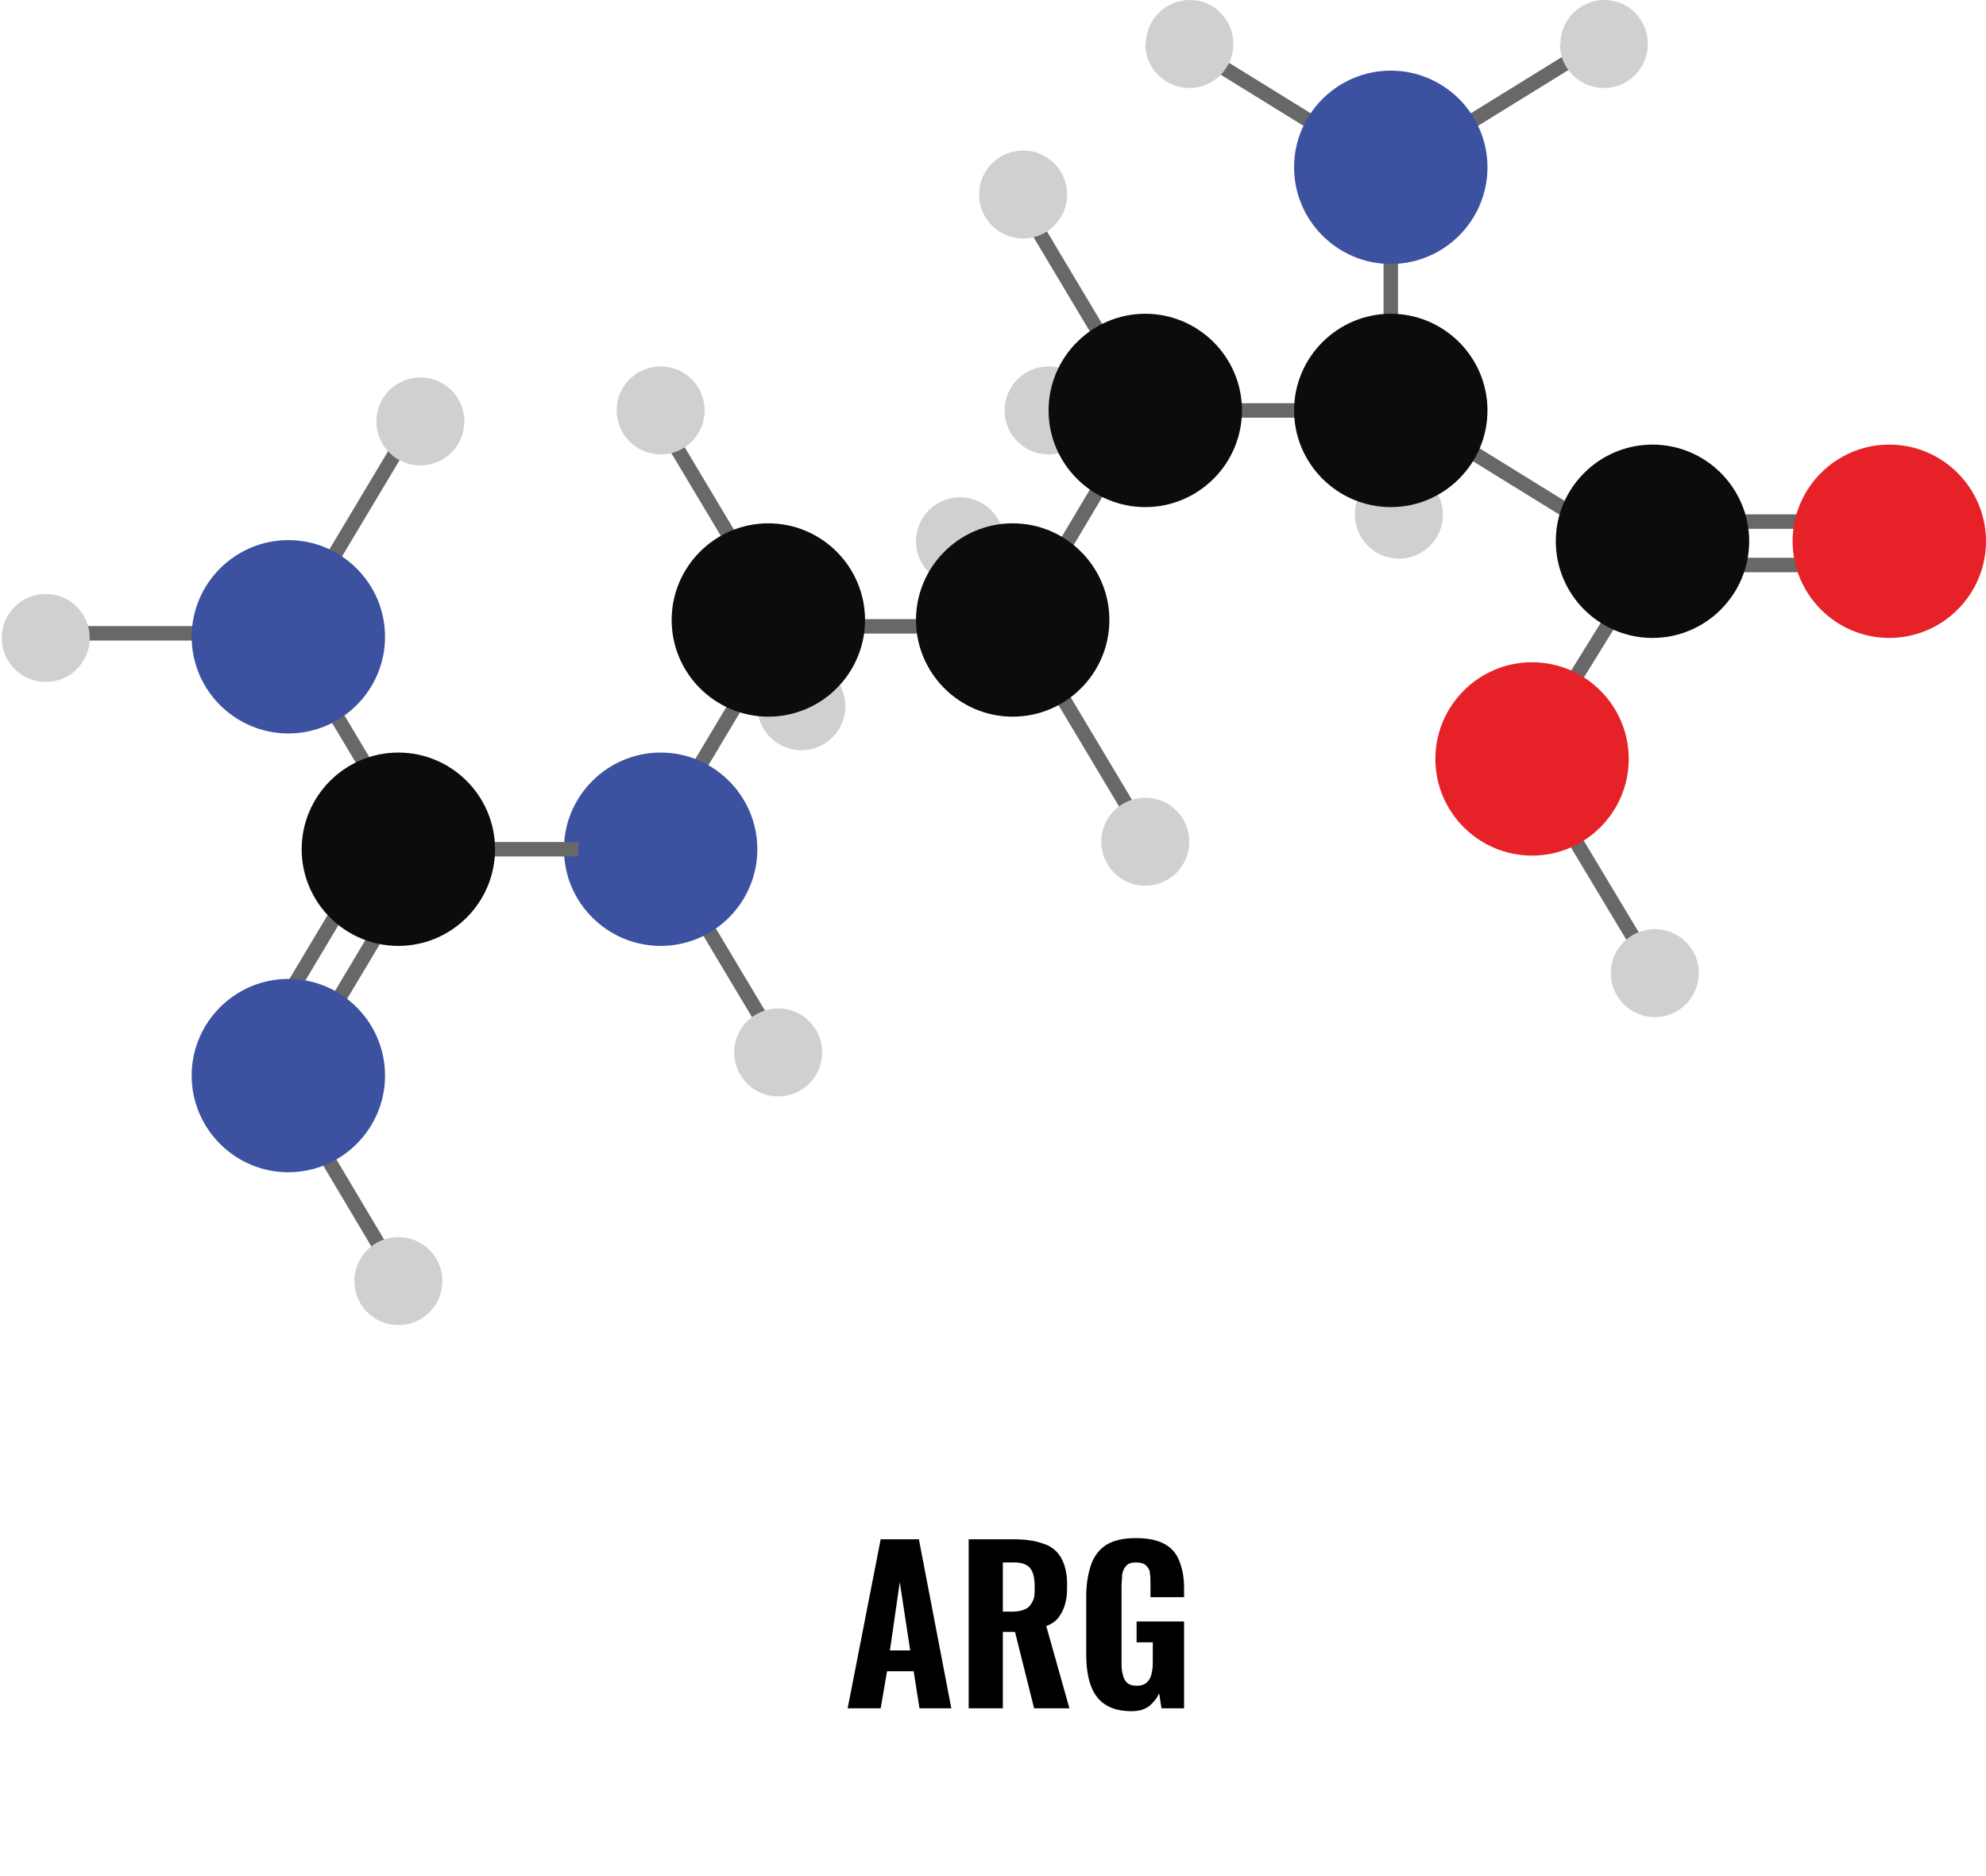
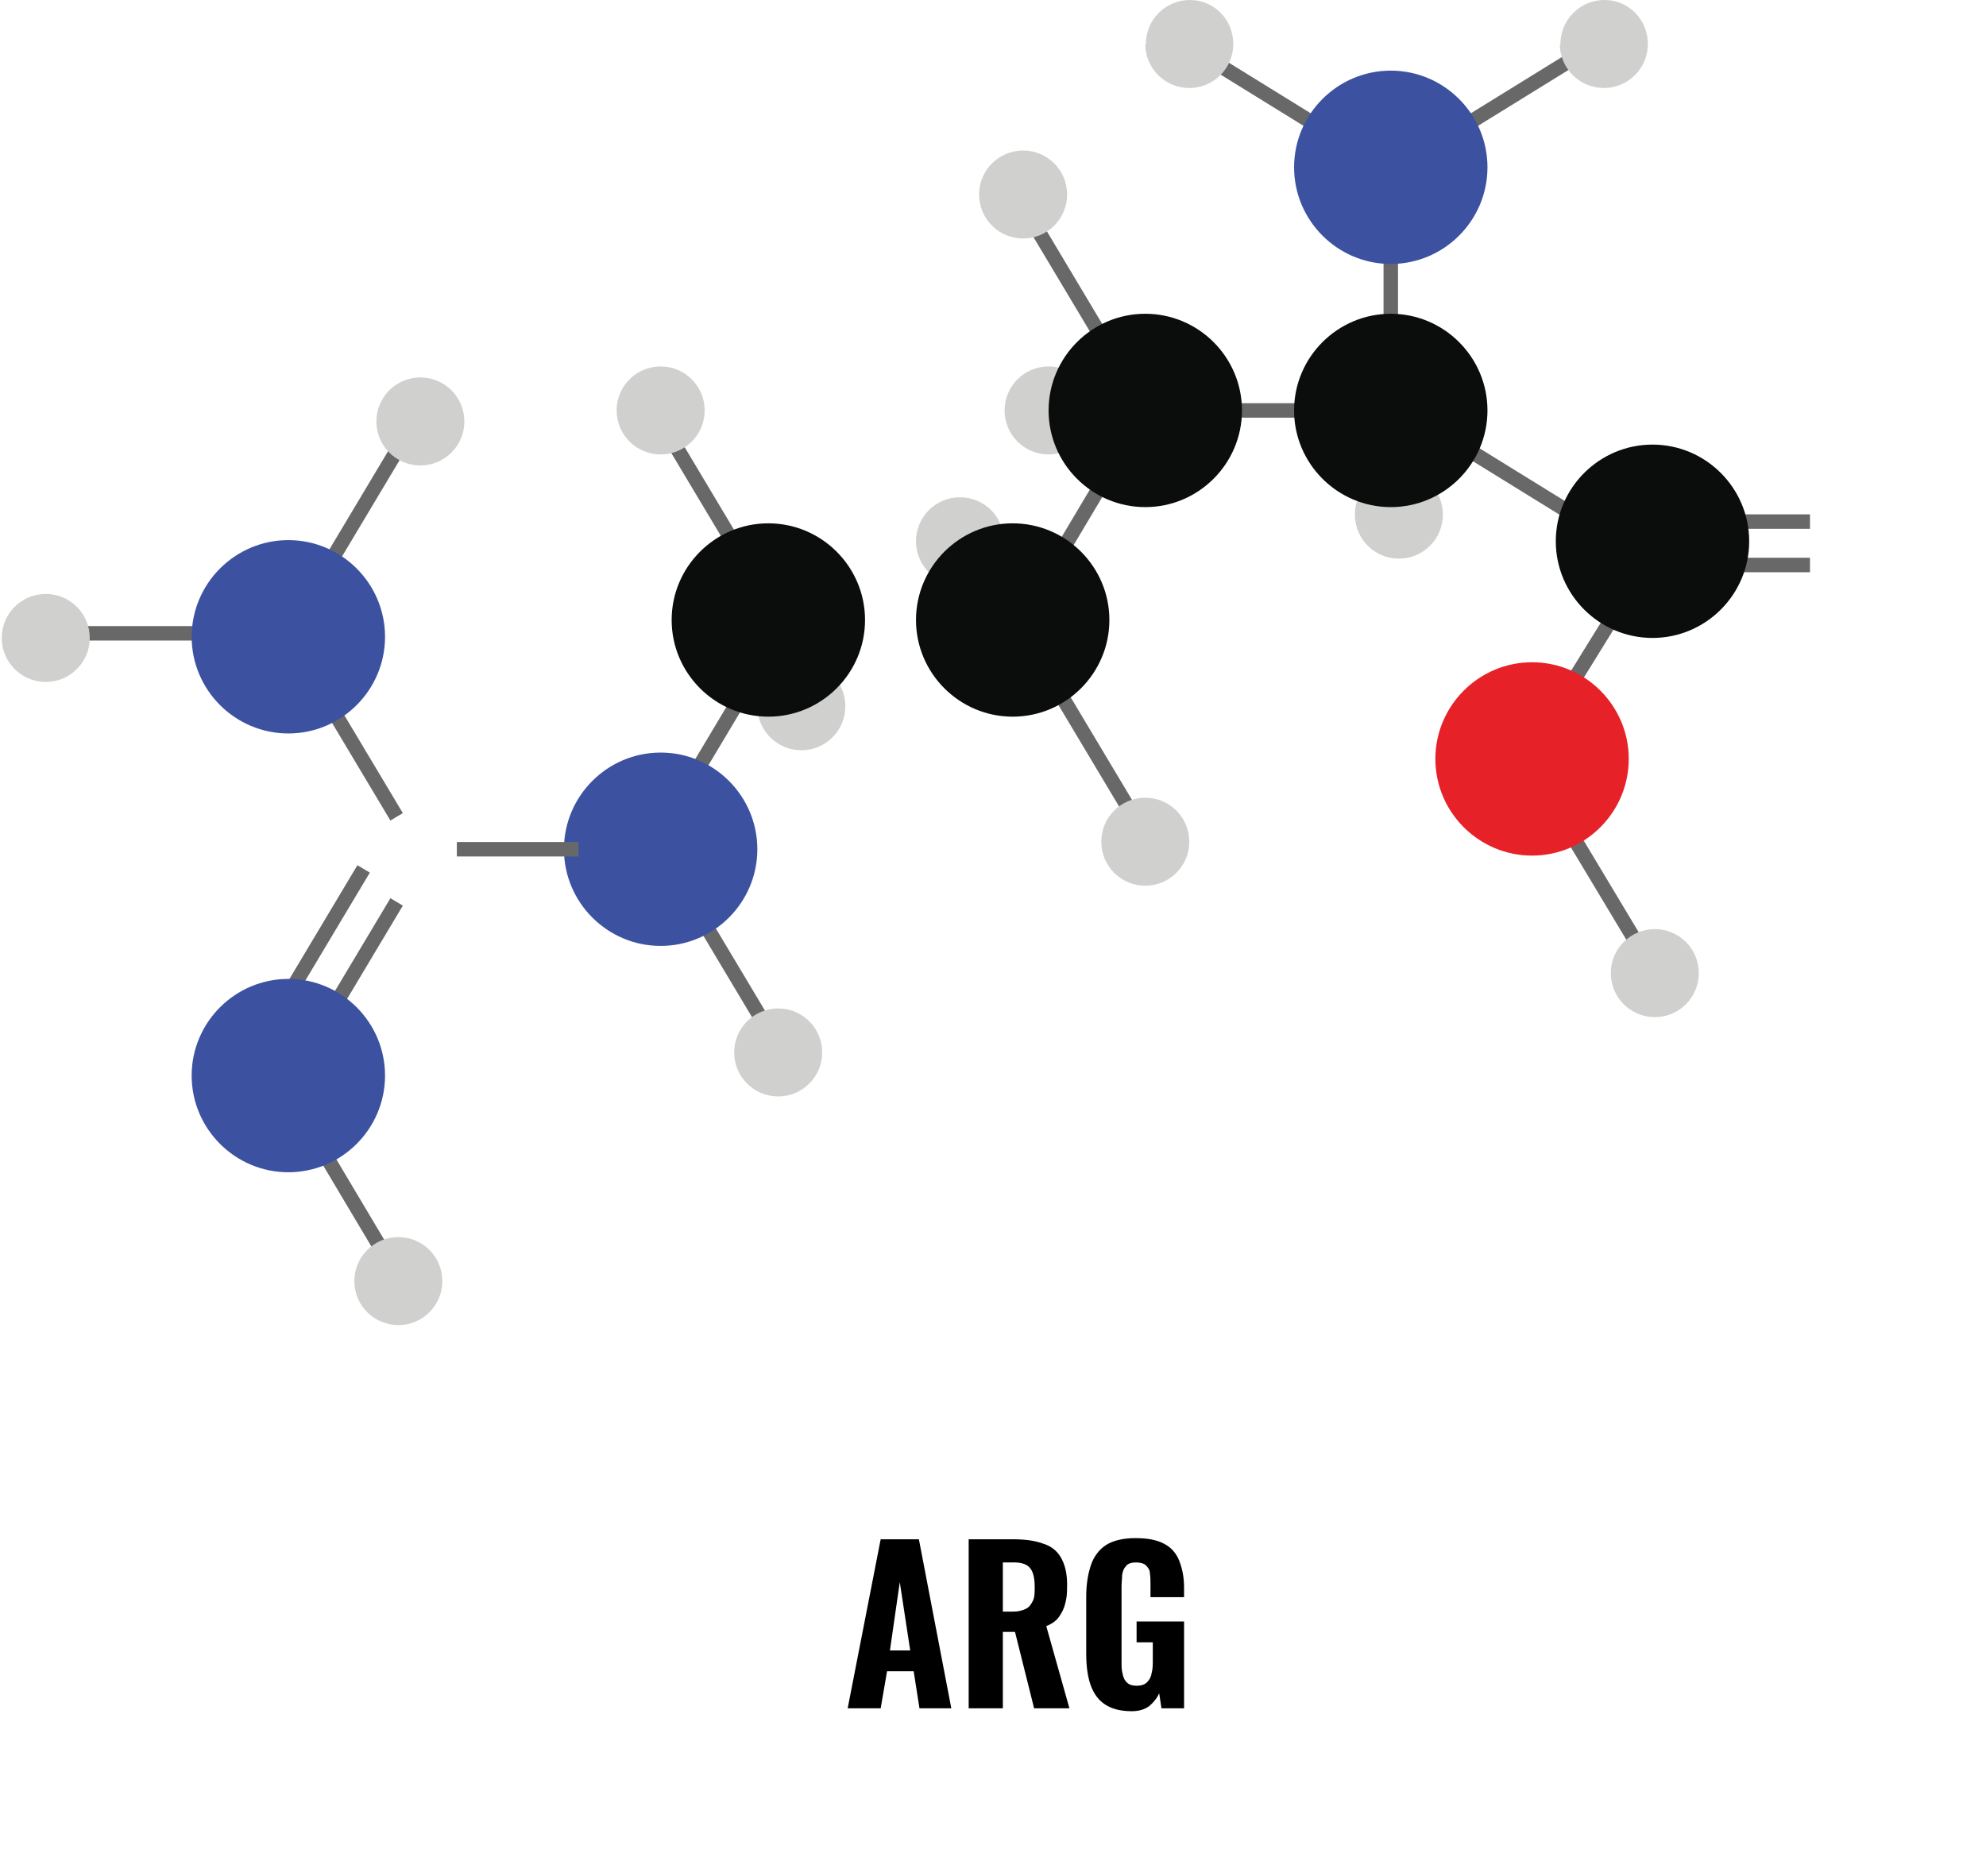
<svg xmlns="http://www.w3.org/2000/svg" id="Capa_1" data-name="Capa 1" version="1.1" viewBox="0 0 343 324">
  <defs>
    <style>
      .cls-1 {
        clip-path: url(#clippath);
      }

      .cls-2, .cls-3, .cls-4, .cls-5, .cls-6, .cls-7 {
        stroke-width: 0px;
      }

      .cls-2, .cls-8 {
        fill: none;
      }

      .cls-3 {
        fill: #e62228;
      }

      .cls-4 {
        fill: #000;
      }

      .cls-5 {
        fill: #0b0c0c;
      }

      .cls-6 {
        fill: #3c52a1;
      }

      .cls-8 {
        stroke: #686868;
        stroke-miterlimit: 10;
        stroke-width: 2.5px;
      }

      .cls-7 {
        fill: #d0d0cf;
      }
    </style>
    <clipPath id="clippath">
      <rect class="cls-2" x=".3" width="342.7" height="229" />
    </clipPath>
  </defs>
  <g class="cls-1">
    <g>
      <path class="cls-7" d="M234,88.9c0,4.2,3.4,7.6,7.6,7.6s7.6-3.4,7.6-7.6-3.4-7.6-7.6-7.6-7.6,3.4-7.6,7.6Z" />
      <path class="cls-8" d="M312.6,90.1h-17.9" />
      <path class="cls-8" d="M312.6,97.6h-17.9" />
      <path class="cls-8" d="M272.7,9.5l-22.5,13.9" />
      <path class="cls-8" d="M207.7,9.5l22.5,13.9" />
      <path class="cls-8" d="M249.2,75l22.5,13.9" />
      <path class="cls-8" d="M285.8,168.1l-17.1-28.5" />
      <path class="cls-8" d="M279.4,105.2l-11.5,18.6" />
      <path class="cls-8" d="M240.2,37.2v23.8" />
      <path class="cls-8" d="M228.7,70.9h-21" />
-       <path class="cls-8" d="M162.4,108.2h-21" />
      <path class="cls-8" d="M34.9,109.4H13.9" />
      <path class="cls-8" d="M177.7,37.2l14.7,24.6" />
      <path class="cls-8" d="M177.7,104.7l14.7-24.7" />
      <path class="cls-8" d="M181.1,116.5l14.7,24.6" />
      <path class="cls-8" d="M113,70.9l14.7,24.6" />
      <path class="cls-8" d="M53.8,116.5l14.7,24.6" />
      <path class="cls-8" d="M53.8,195.5l14.7,24.7" />
      <path class="cls-8" d="M113,145.4l14.7-24.6" />
      <path class="cls-8" d="M53.8,180.4l14.7-24.6" />
      <path class="cls-8" d="M48.1,174.7l14.7-24.6" />
      <path class="cls-8" d="M55.3,100l14.7-24.6" />
      <path class="cls-8" d="M119.5,155.9l14.7,24.6" />
      <path class="cls-6" d="M223.5,28.9c0,9.2,7.5,16.7,16.7,16.7s16.7-7.5,16.7-16.7-7.5-16.7-16.7-16.7-16.7,7.5-16.7,16.7Z" />
      <path class="cls-5" d="M223.5,70.9c0,9.2,7.5,16.7,16.7,16.7s16.7-7.5,16.7-16.7-7.5-16.7-16.7-16.7-16.7,7.5-16.7,16.7Z" />
      <path class="cls-5" d="M268.7,93.5c0,9.2,7.5,16.7,16.7,16.7s16.7-7.5,16.7-16.7-7.5-16.7-16.7-16.7-16.7,7.5-16.7,16.7Z" />
      <path class="cls-3" d="M247.9,131.1c0,9.2,7.5,16.7,16.7,16.7s16.7-7.5,16.7-16.7-7.5-16.7-16.7-16.7-16.7,7.5-16.7,16.7Z" />
      <path class="cls-7" d="M278.2,168.1c0,4.2,3.4,7.6,7.6,7.6s7.6-3.4,7.6-7.6-3.4-7.6-7.6-7.6-7.6,3.4-7.6,7.6Z" />
      <path class="cls-7" d="M269.4,7.6c0,4.2,3.4,7.6,7.6,7.6s7.6-3.4,7.6-7.6S281.3,0,277.1,0c-4.2,0-7.6,3.4-7.6,7.6Z" />
-       <path class="cls-7" d="M197.8,7.6c0,4.2,3.4,7.6,7.6,7.6s7.6-3.4,7.6-7.6S209.7,0,205.5,0c-4.2,0-7.6,3.4-7.6,7.6Z" />
+       <path class="cls-7" d="M197.8,7.6c0,4.2,3.4,7.6,7.6,7.6s7.6-3.4,7.6-7.6S209.7,0,205.5,0c-4.2,0-7.6,3.4-7.6,7.6" />
      <path class="cls-7" d="M169.1,33.6c0,4.2,3.4,7.6,7.6,7.6s7.6-3.4,7.6-7.6-3.4-7.6-7.6-7.6-7.6,3.4-7.6,7.6Z" />
      <path class="cls-7" d="M190.2,145.4c0,4.2,3.4,7.6,7.6,7.6s7.6-3.4,7.6-7.6-3.4-7.6-7.6-7.6-7.6,3.4-7.6,7.6Z" />
      <path class="cls-7" d="M106.5,70.9c0,4.2,3.4,7.6,7.6,7.6s7.6-3.4,7.6-7.6-3.4-7.6-7.6-7.6-7.6,3.4-7.6,7.6Z" />
      <path class="cls-7" d="M126.8,181.8c0,4.2,3.4,7.6,7.6,7.6s7.6-3.4,7.6-7.6-3.4-7.6-7.6-7.6-7.6,3.4-7.6,7.6Z" />
      <path class="cls-7" d="M61.2,221.3c0,4.2,3.4,7.6,7.6,7.6s7.6-3.4,7.6-7.6-3.4-7.6-7.6-7.6-7.6,3.4-7.6,7.6Z" />
      <path class="cls-7" d="M65,72.8c0,4.2,3.4,7.6,7.6,7.6s7.6-3.4,7.6-7.6-3.4-7.6-7.6-7.6-7.6,3.4-7.6,7.6Z" />
      <path class="cls-7" d="M.3,110.2c0,4.2,3.4,7.6,7.6,7.6s7.6-3.4,7.6-7.6-3.4-7.6-7.6-7.6-7.6,3.4-7.6,7.6Z" />
      <path class="cls-7" d="M173.5,70.9c0,4.2,3.4,7.6,7.6,7.6s7.6-3.4,7.6-7.6-3.4-7.6-7.6-7.6-7.6,3.4-7.6,7.6Z" />
      <path class="cls-7" d="M158.2,93.5c0,4.2,3.4,7.6,7.6,7.6s7.6-3.4,7.6-7.6-3.4-7.6-7.6-7.6-7.6,3.4-7.6,7.6Z" />
      <path class="cls-7" d="M130.8,122c0,4.2,3.4,7.6,7.6,7.6s7.6-3.4,7.6-7.6-3.4-7.6-7.6-7.6-7.6,3.4-7.6,7.6Z" />
-       <path class="cls-3" d="M309.6,93.5c0,9.2,7.5,16.7,16.7,16.7s16.7-7.5,16.7-16.7-7.5-16.7-16.7-16.7-16.7,7.5-16.7,16.7Z" />
      <path class="cls-5" d="M181.1,70.9c0,9.2,7.5,16.7,16.7,16.7s16.7-7.5,16.7-16.7-7.5-16.7-16.7-16.7-16.7,7.5-16.7,16.7Z" />
      <path class="cls-5" d="M158.2,107.1c0,9.2,7.5,16.7,16.7,16.7s16.7-7.5,16.7-16.7-7.5-16.7-16.7-16.7-16.7,7.5-16.7,16.7Z" />
      <path class="cls-5" d="M116,107.1c0,9.2,7.5,16.7,16.7,16.7s16.7-7.5,16.7-16.7-7.5-16.7-16.7-16.7-16.7,7.5-16.7,16.7Z" />
      <path class="cls-6" d="M97.4,146.7c0,9.2,7.5,16.7,16.7,16.7s16.7-7.5,16.7-16.7-7.5-16.7-16.7-16.7-16.7,7.5-16.7,16.7Z" />
      <path class="cls-6" d="M33.1,110c0,9.2,7.5,16.7,16.7,16.7s16.7-7.5,16.7-16.7-7.5-16.7-16.7-16.7-16.7,7.5-16.7,16.7Z" />
      <path class="cls-6" d="M33.1,185.8c0,9.2,7.5,16.7,16.7,16.7s16.7-7.5,16.7-16.7-7.5-16.7-16.7-16.7-16.7,7.5-16.7,16.7Z" />
      <path class="cls-8" d="M99.9,146.7h-21" />
-       <path class="cls-5" d="M52.1,146.7c0,9.2,7.5,16.7,16.7,16.7s16.7-7.5,16.7-16.7-7.5-16.7-16.7-16.7-16.7,7.5-16.7,16.7Z" />
    </g>
  </g>
  <g>
    <path class="cls-4" d="M146.4,295.1l5.7-29.2h6.6l5.6,29.2h-5.5l-1-6.4h-4.6l-1.1,6.4h-5.6ZM153.7,285.1h3.5l-1.8-11.8-1.7,11.8Z" />
    <path class="cls-4" d="M167.3,295.1v-29.2h7.6c2,0,3.7.2,5.1.7,1.4.4,2.5,1.2,3.2,2.4s1.1,2.7,1.1,4.7-.1,2.3-.3,3.2-.6,1.7-1.1,2.4c-.5.7-1.2,1.2-2.2,1.6l4,14.2h-6.1l-3.3-13.2h-2.1v13.2h-5.9ZM173.2,278.4h1.7c1,0,1.7-.2,2.3-.5.6-.3.9-.8,1.2-1.4s.3-1.4.3-2.4c0-1.3-.2-2.4-.7-3.1-.5-.7-1.4-1.1-2.8-1.1h-2v8.4Z" />
    <path class="cls-4" d="M195.5,295.6c-2,0-3.5-.4-4.7-1.2-1.2-.8-2-2-2.5-3.5-.5-1.5-.7-3.3-.7-5.3v-9.8c0-2.1.3-3.9.8-5.4.5-1.5,1.4-2.7,2.6-3.5,1.3-.8,3-1.2,5.1-1.2s3.7.3,5,1,2.1,1.7,2.6,3c.5,1.3.8,2.8.8,4.5v1.7h-5.8v-2.1c0-.8,0-1.4-.1-2,0-.6-.3-1-.7-1.4-.3-.3-.9-.5-1.7-.5s-1.4.2-1.7.6c-.4.4-.6.9-.7,1.6,0,.6-.1,1.3-.1,2v12.9c0,.8,0,1.5.2,2.2.1.6.4,1.2.8,1.5.4.4,1,.5,1.7.5s1.3-.2,1.7-.6c.4-.4.7-.9.8-1.6.2-.7.2-1.4.2-2.2v-3.1h-2.8v-3.6h8.2v15h-3.9l-.4-2.6c-.4.9-1,1.6-1.7,2.2-.8.6-1.8.9-3.1.9Z" />
  </g>
</svg>